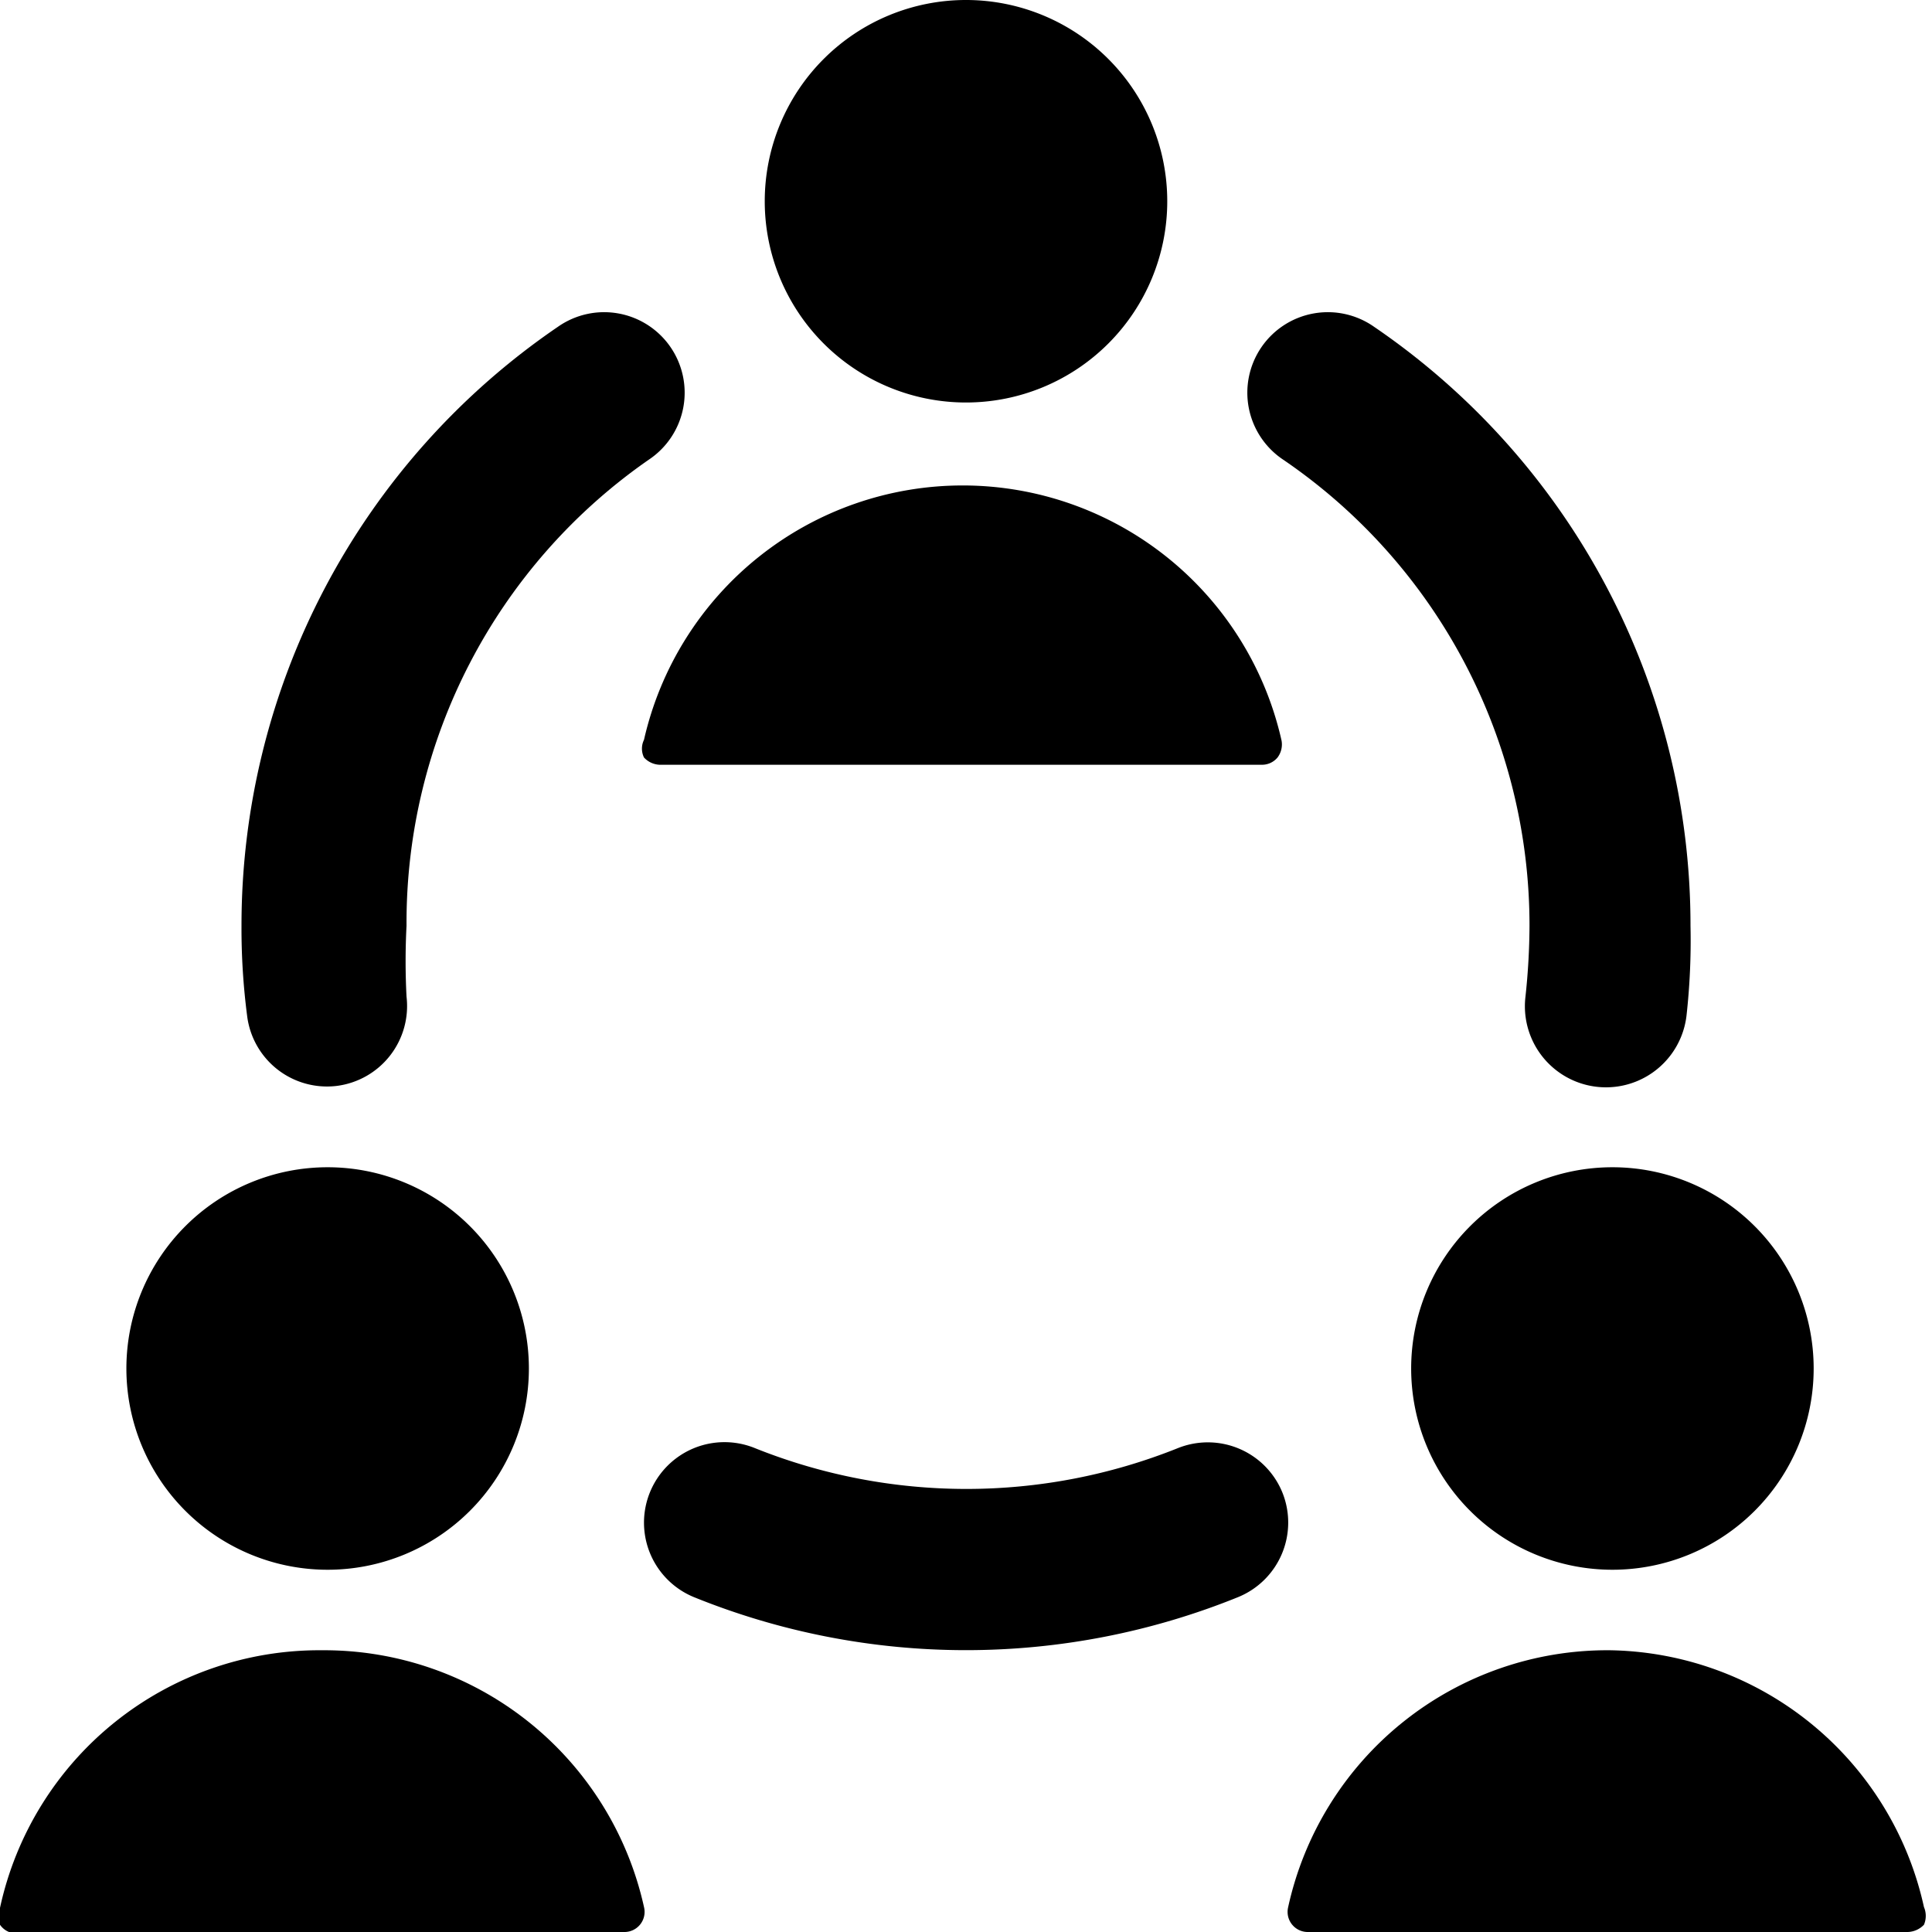
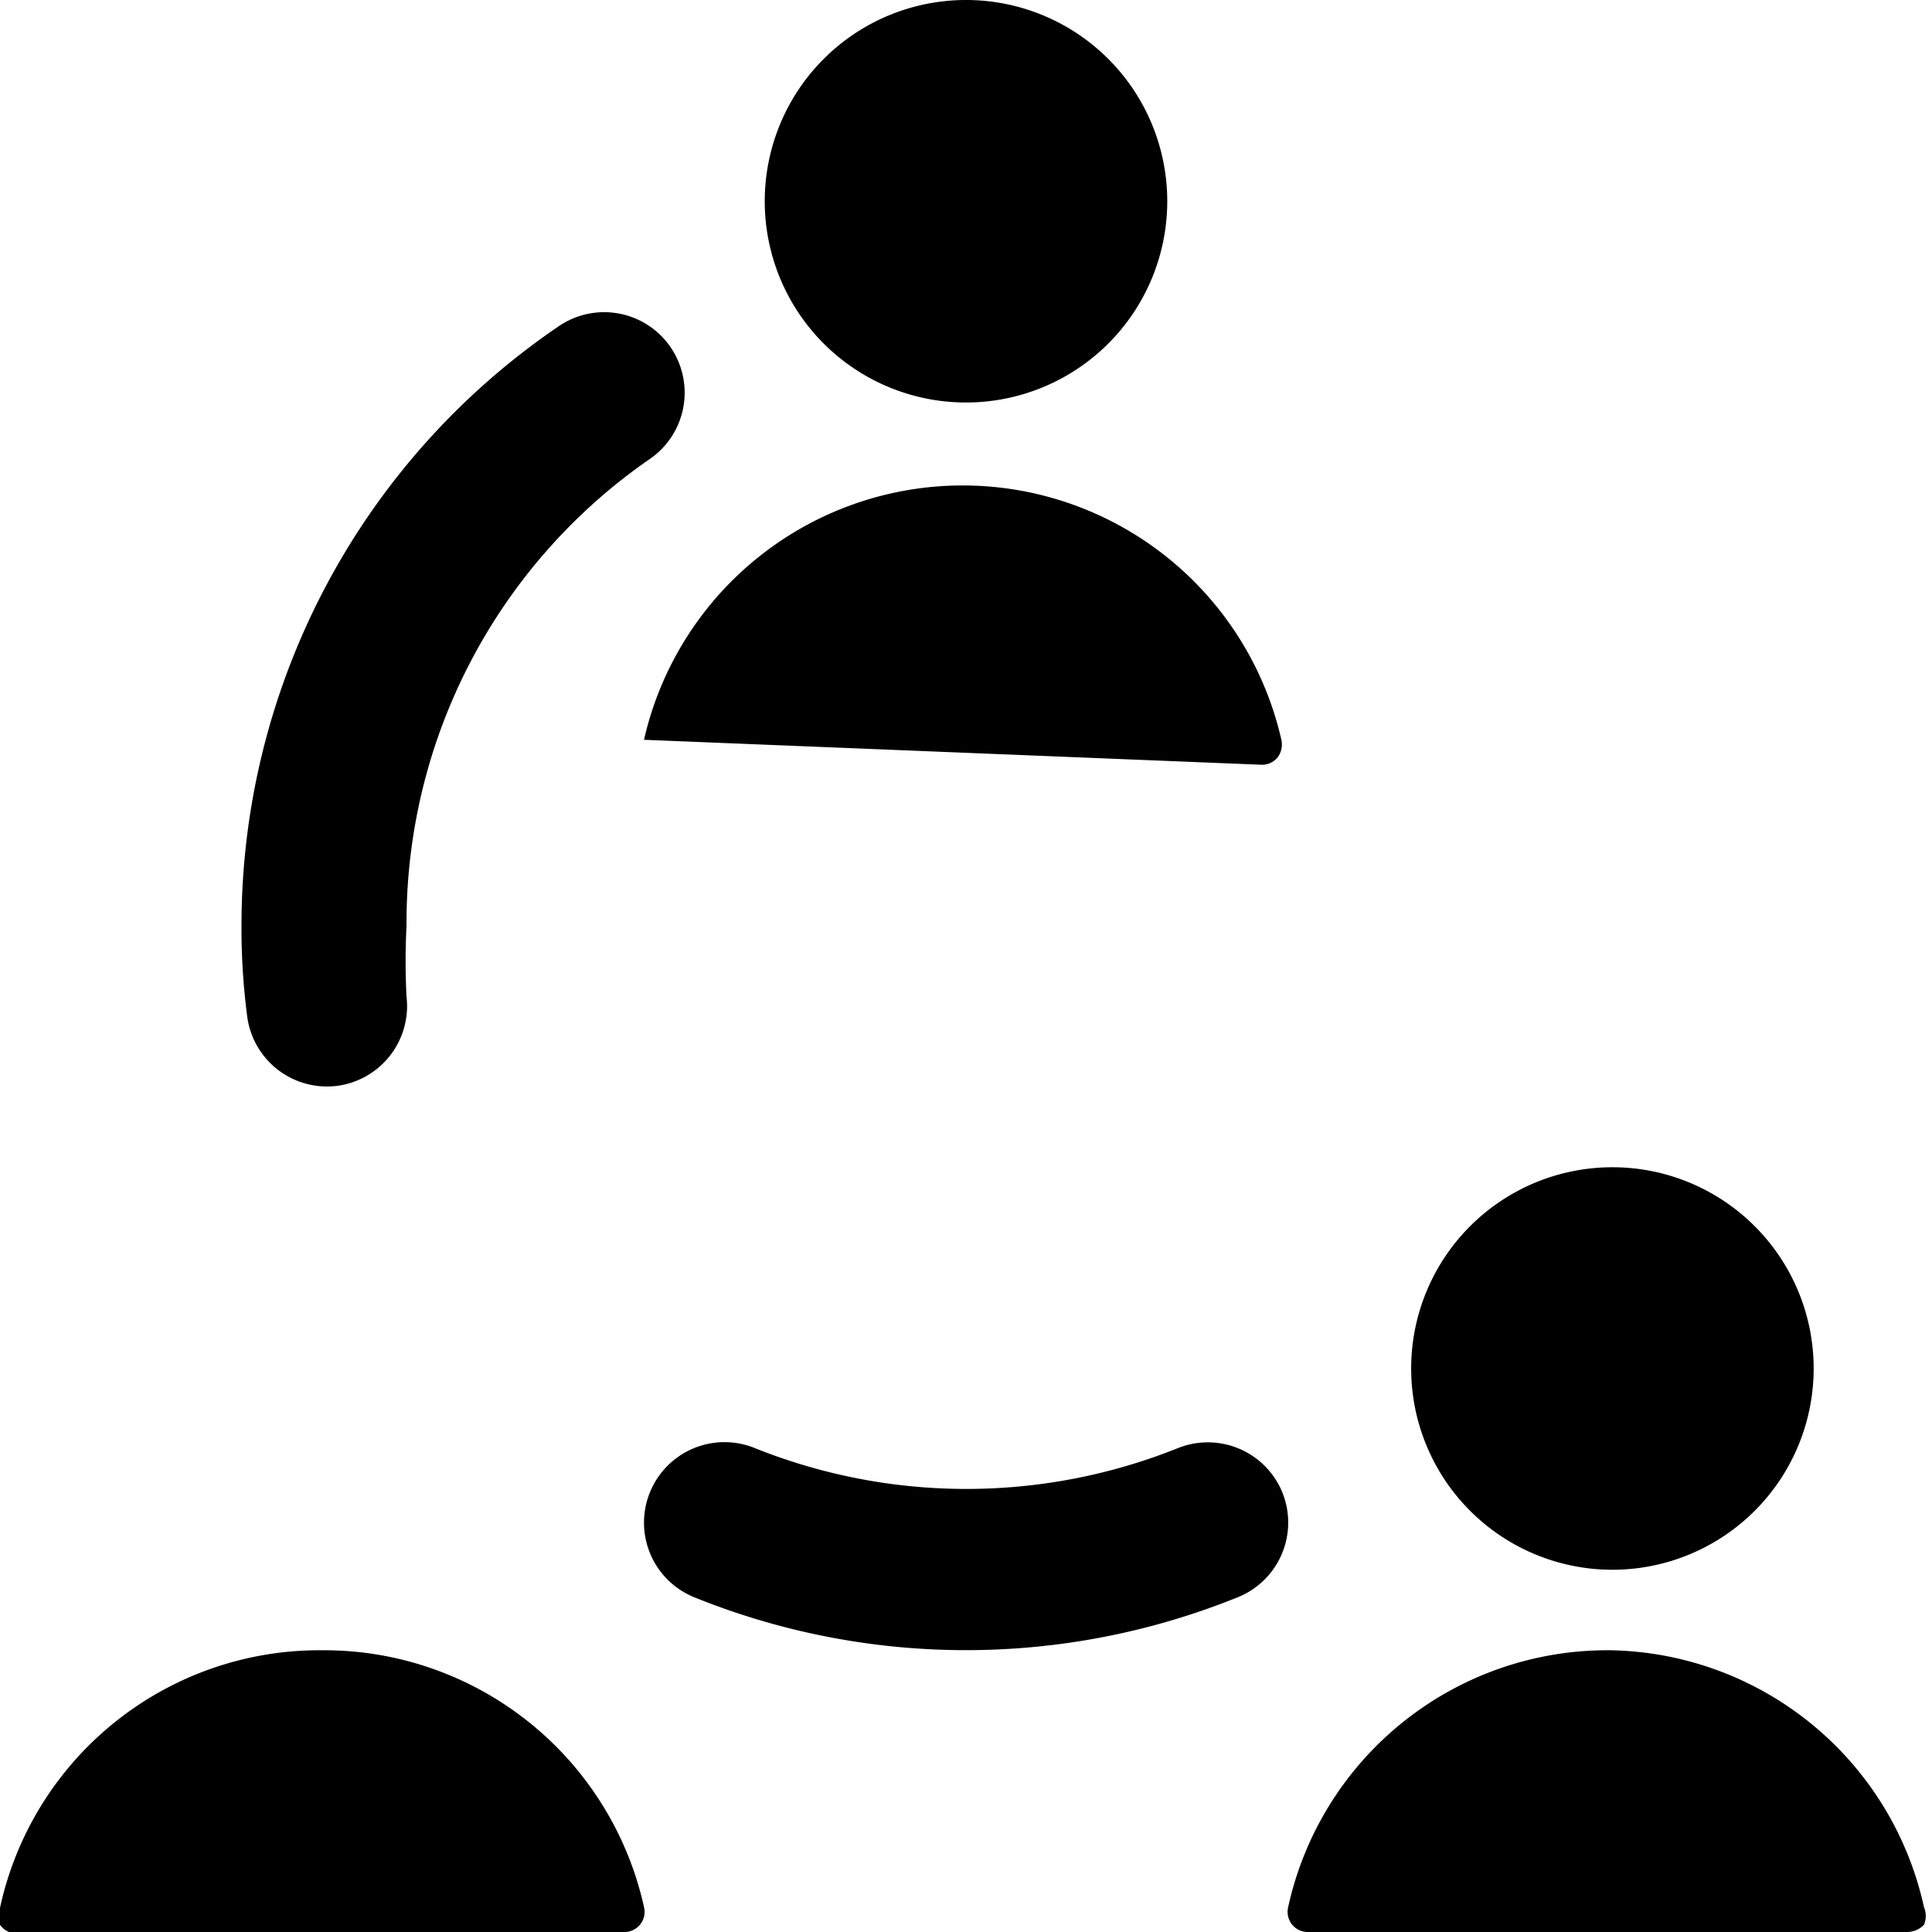
<svg xmlns="http://www.w3.org/2000/svg" viewBox="0 0 24 24" id="Team-Meeting--Streamline-Ultimate">
  <desc>Team Meeting Streamline Icon: https://streamlinehq.com</desc>
  <g id="Team-Meeting--Streamline-Ultimate.svg">
    <path d="M15.93 18.54a1 1 0 0 0 -1.3 -0.55 7.06 7.06 0 0 1 -5.25 0 1 1 0 1 0 -0.76 1.85 9 9 0 0 0 6.76 0 1 1 0 0 0 0.55 -1.3Z" fill="#000000" stroke-width="1" />
-     <path d="M15.94 5.71A7 7 0 0 1 19 11.5a8.49 8.49 0 0 1 -0.05 0.88 1 1 0 1 0 2 0.24A8.42 8.42 0 0 0 21 11.5a9 9 0 0 0 -3.93 -7.44 1 1 0 1 0 -1.13 1.65Z" fill="#000000" stroke-width="1" />
    <path d="M4.18 13.49a1 1 0 0 0 0.87 -1.11 8.49 8.49 0 0 1 0 -0.88 7 7 0 0 1 3.01 -5.79 1 1 0 1 0 -1.13 -1.65A9 9 0 0 0 3 11.5a8.42 8.42 0 0 0 0.07 1.12 1 1 0 0 0 1.11 0.87Z" fill="#000000" stroke-width="1" />
-     <path d="M15.67 9.5a0.25 0.25 0 0 0 0.2 -0.09 0.27 0.27 0 0 0 0.05 -0.21A4.06 4.06 0 0 0 8 9.19a0.25 0.25 0 0 0 0 0.22 0.28 0.28 0 0 0 0.19 0.09Z" fill="#000000" stroke-width="1" />
+     <path d="M15.67 9.5a0.25 0.25 0 0 0 0.2 -0.09 0.27 0.27 0 0 0 0.05 -0.21A4.06 4.06 0 0 0 8 9.19Z" fill="#000000" stroke-width="1" />
    <path d="M9.5 2.5a2.5 2.5 0 1 0 5 0 2.5 2.5 0 1 0 -5 0" fill="#000000" stroke-width="1" />
    <path d="M20 20.5a4.06 4.06 0 0 0 -4 3.2 0.25 0.25 0 0 0 0.24 0.3h7.46a0.29 0.29 0 0 0 0.2 -0.09 0.28 0.28 0 0 0 0 -0.22A4.06 4.06 0 0 0 20 20.5Z" fill="#000000" stroke-width="1" />
    <path d="M17.53 17a2.5 2.5 0 1 0 5 0 2.5 2.5 0 1 0 -5 0" fill="#000000" stroke-width="1" />
    <path d="M4 20.5a4.06 4.06 0 0 0 -4 3.2 0.26 0.26 0 0 0 0 0.21 0.25 0.25 0 0 0 0.3 0.09h7.45a0.25 0.25 0 0 0 0.25 -0.31 4.07 4.07 0 0 0 -4 -3.19Z" fill="#000000" stroke-width="1" />
-     <path d="M1.57 17a2.5 2.5 0 1 0 5 0 2.5 2.5 0 1 0 -5 0" fill="#000000" stroke-width="1" />
  </g>
</svg>